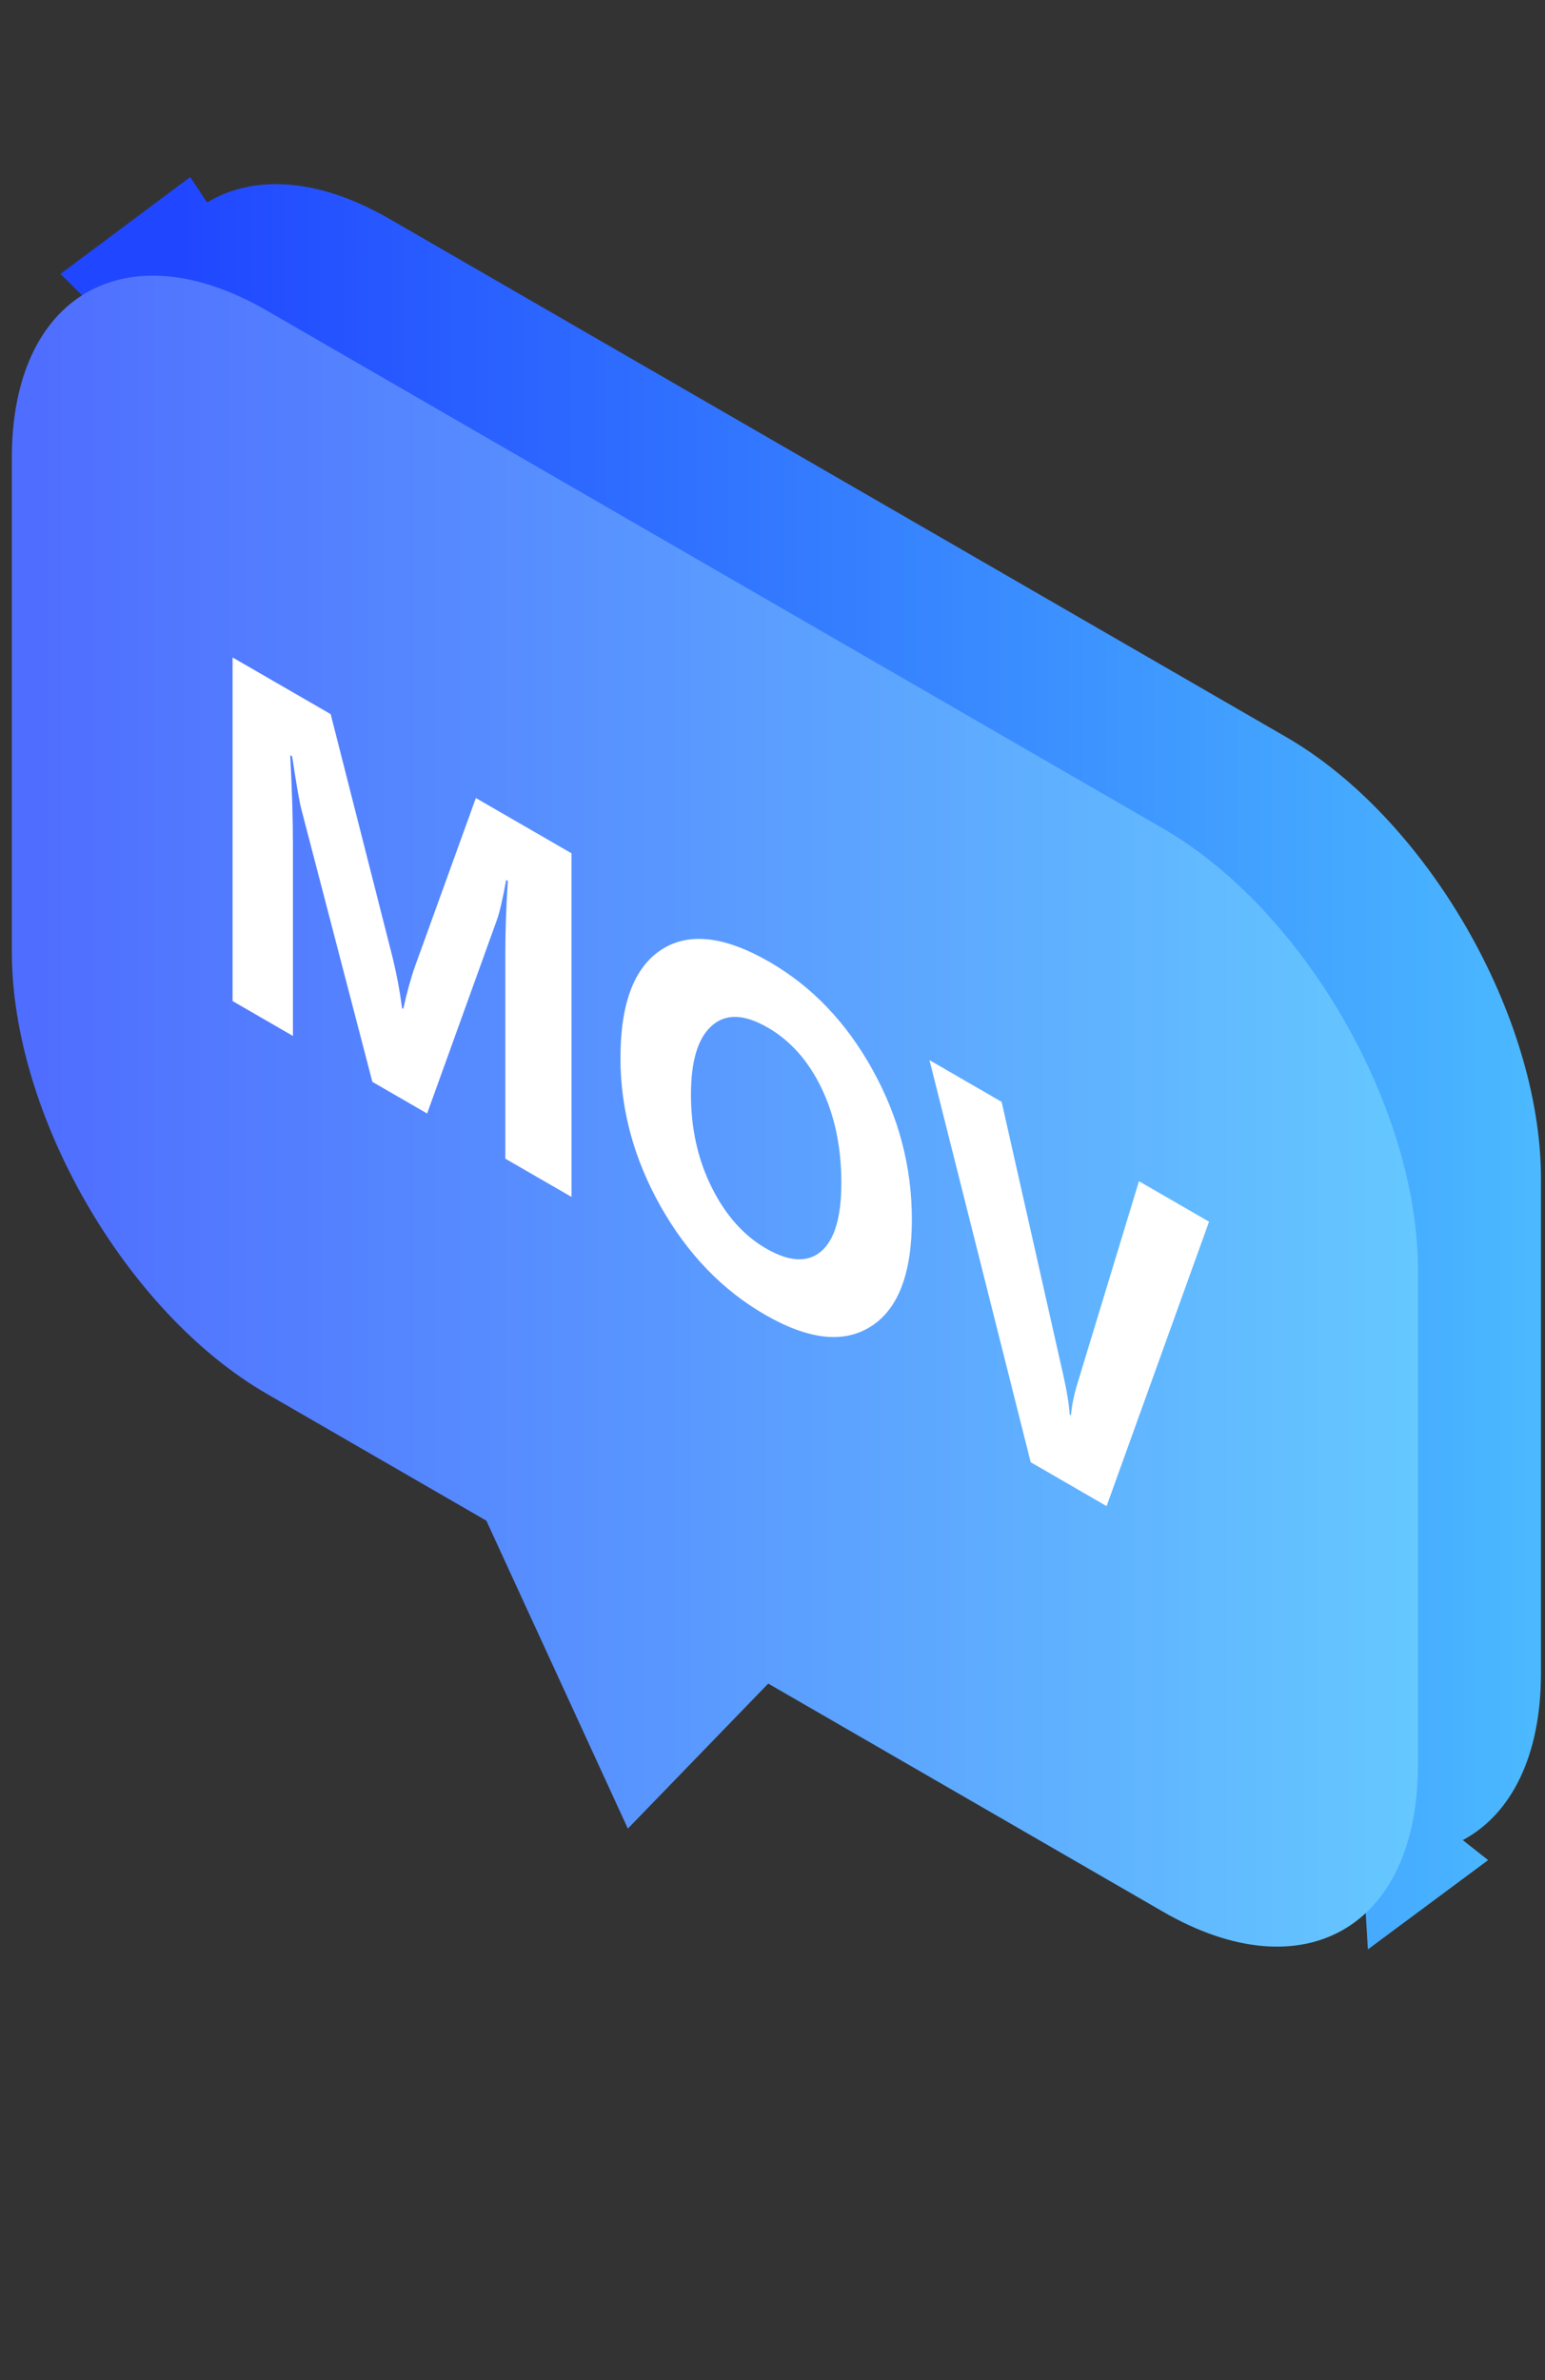
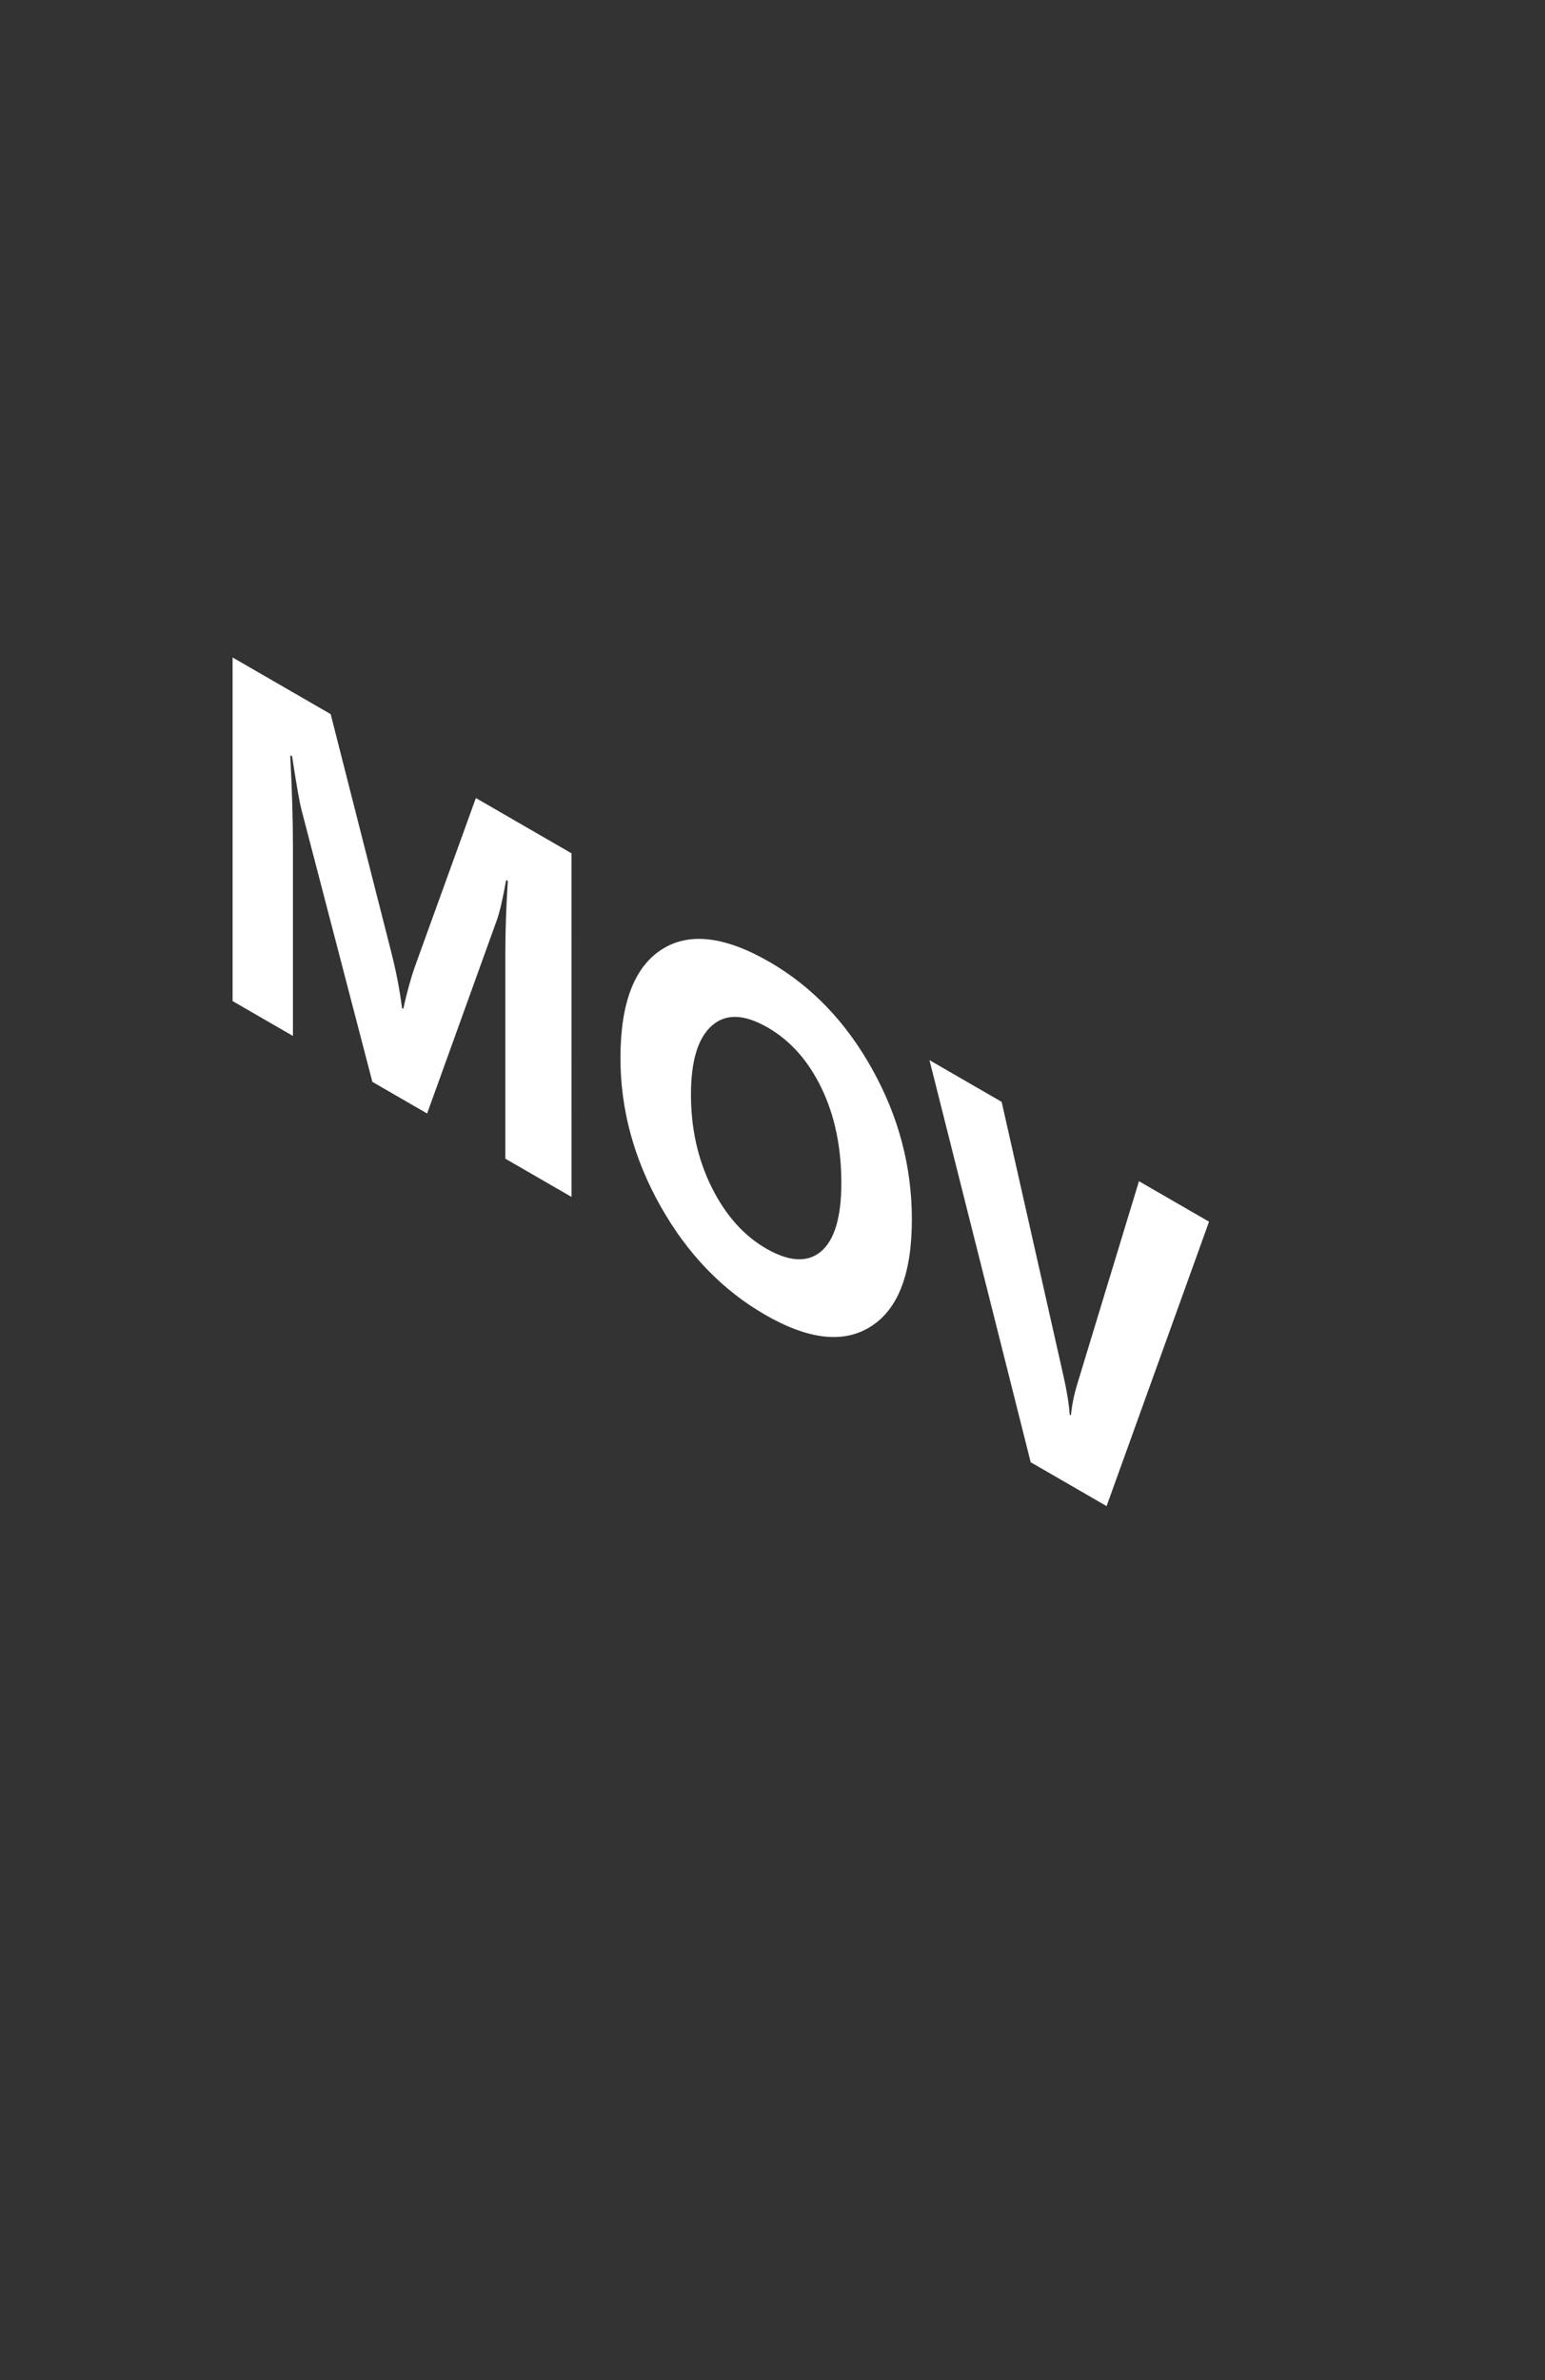
<svg xmlns="http://www.w3.org/2000/svg" fill="none" height="97" viewBox="0 0 63 97" width="63">
  <rect x="0" y="0" width="63" height="97" fill="#333333" stroke="none" />
  <linearGradient id="a" gradientUnits="userSpaceOnUse" x1="62.836" x2="6.996" y1="36.214" y2="36.214">
    <stop offset="0" stop-color="#4bb9ff" />
    <stop offset="1" stop-color="#2046ff" />
  </linearGradient>
  <linearGradient id="b" gradientUnits="userSpaceOnUse" x1="57.822" x2=".945" y1="39.985" y2="39.985">
    <stop offset="0" stop-color="#65c8ff" />
    <stop offset="1" stop-color="#4f6dff" />
  </linearGradient>
-   <path clip-rule="evenodd" d="m8.444 8.252c1.888-1.148 4.526-1.014 7.445.672l36.555 21.112c5.739 3.315 10.392 11.374 10.392 18.002v20.146c0 3.398-1.223 5.76-3.188 6.808l1.033.815-4.904 3.64-.237-4.019c-.978-.213-2.018-.624-3.096-1.246l-36.555-21.112c-5.739-3.315-10.392-11.374-10.392-18.002v-20.146c0-.249.007-.492.02-.73l-3.052-3.029 5.291-3.949z" fill="url(#a)" fill-rule="evenodd" />
-   <path clip-rule="evenodd" d="m10.875 12.655c-5.739-3.315-10.392-.629-10.392 5.998v20.146c0 6.627 4.653 14.687 10.392 18.002l8.957 5.173 5.77 12.549 5.724-5.91 16.103 9.3c5.739 3.315 10.392.629 10.392-5.998v-20.146c0-6.627-4.653-14.687-10.392-18.002z" fill="url(#b)" fill-rule="evenodd" />
  <path d="m23.304 48.779-2.698-1.558v-8.379c0-.905.034-1.885.102-2.939l-.068-.039c-.141.778-.268 1.323-.381 1.636l-2.842 7.88-2.233-1.29-2.892-11.094c-.079-.299-.206-1.024-.381-2.173l-.076-.044c.073 1.423.11 2.655.11 3.696v7.744l-2.461-1.421v-14.004l4 2.31 2.478 9.732c.197.778.341 1.528.431 2.251l.051.029c.152-.687.313-1.268.482-1.743l2.478-6.85 3.899 2.252zm7.882 4.796c-1.736-1.003-3.152-2.471-4.245-4.405-1.094-1.94-1.641-3.959-1.641-6.055 0-2.214.555-3.683 1.666-4.409 1.111-.726 2.582-.559 4.415.499 1.731 1 3.129 2.462 4.195 4.386 1.071 1.927 1.607 3.962 1.607 6.104 0 2.201-.555 3.654-1.666 4.36-1.105.709-2.549.55-4.33-.479zm.118-11.699c-.959-.554-1.72-.577-2.283-.069-.564.501-.846 1.435-.846 2.803 0 1.387.282 2.647.846 3.78.564 1.133 1.302 1.963 2.216 2.491.942.544 1.689.585 2.241.122.552-.469.829-1.4.829-2.793 0-1.452-.268-2.736-.803-3.853-.536-1.117-1.269-1.944-2.199-2.481zm17.997 7.913-4.178 11.591-3.095-1.788-4.127-16.387 2.943 1.7 2.529 11.207c.135.606.217 1.118.245 1.538l.051.029c.039-.413.127-.841.262-1.284l2.512-8.256z" fill="#fff" />
</svg>